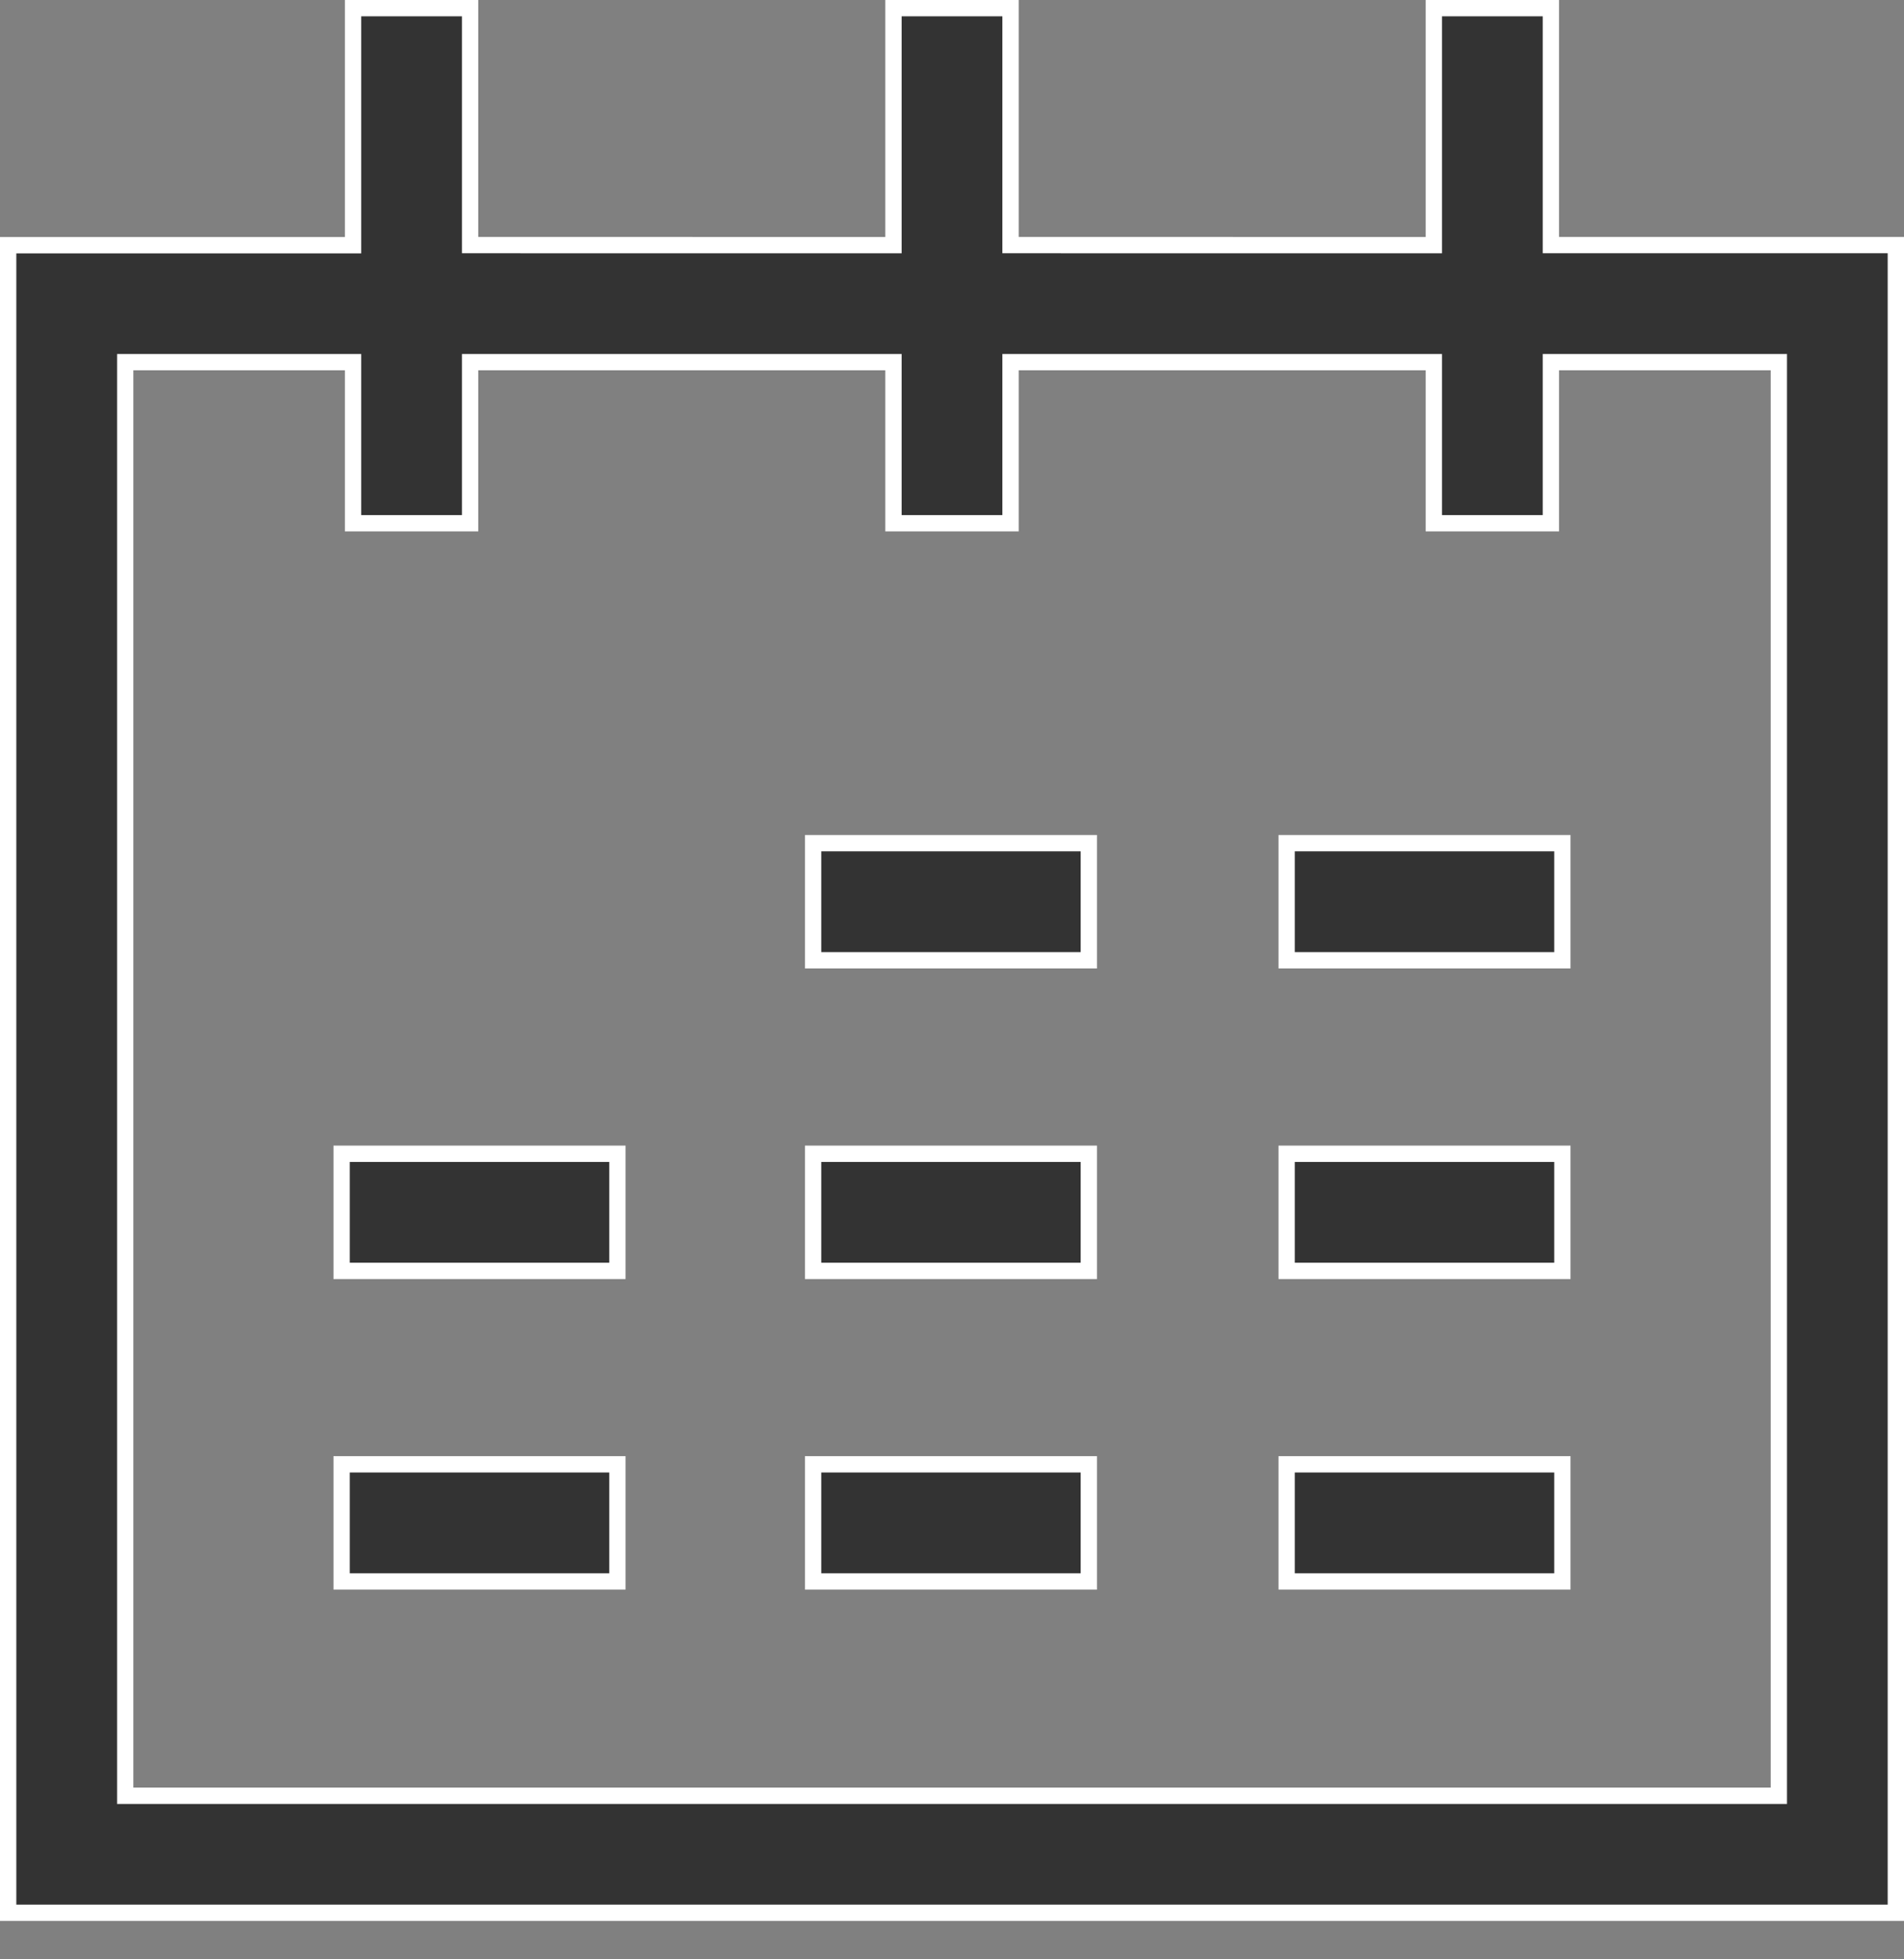
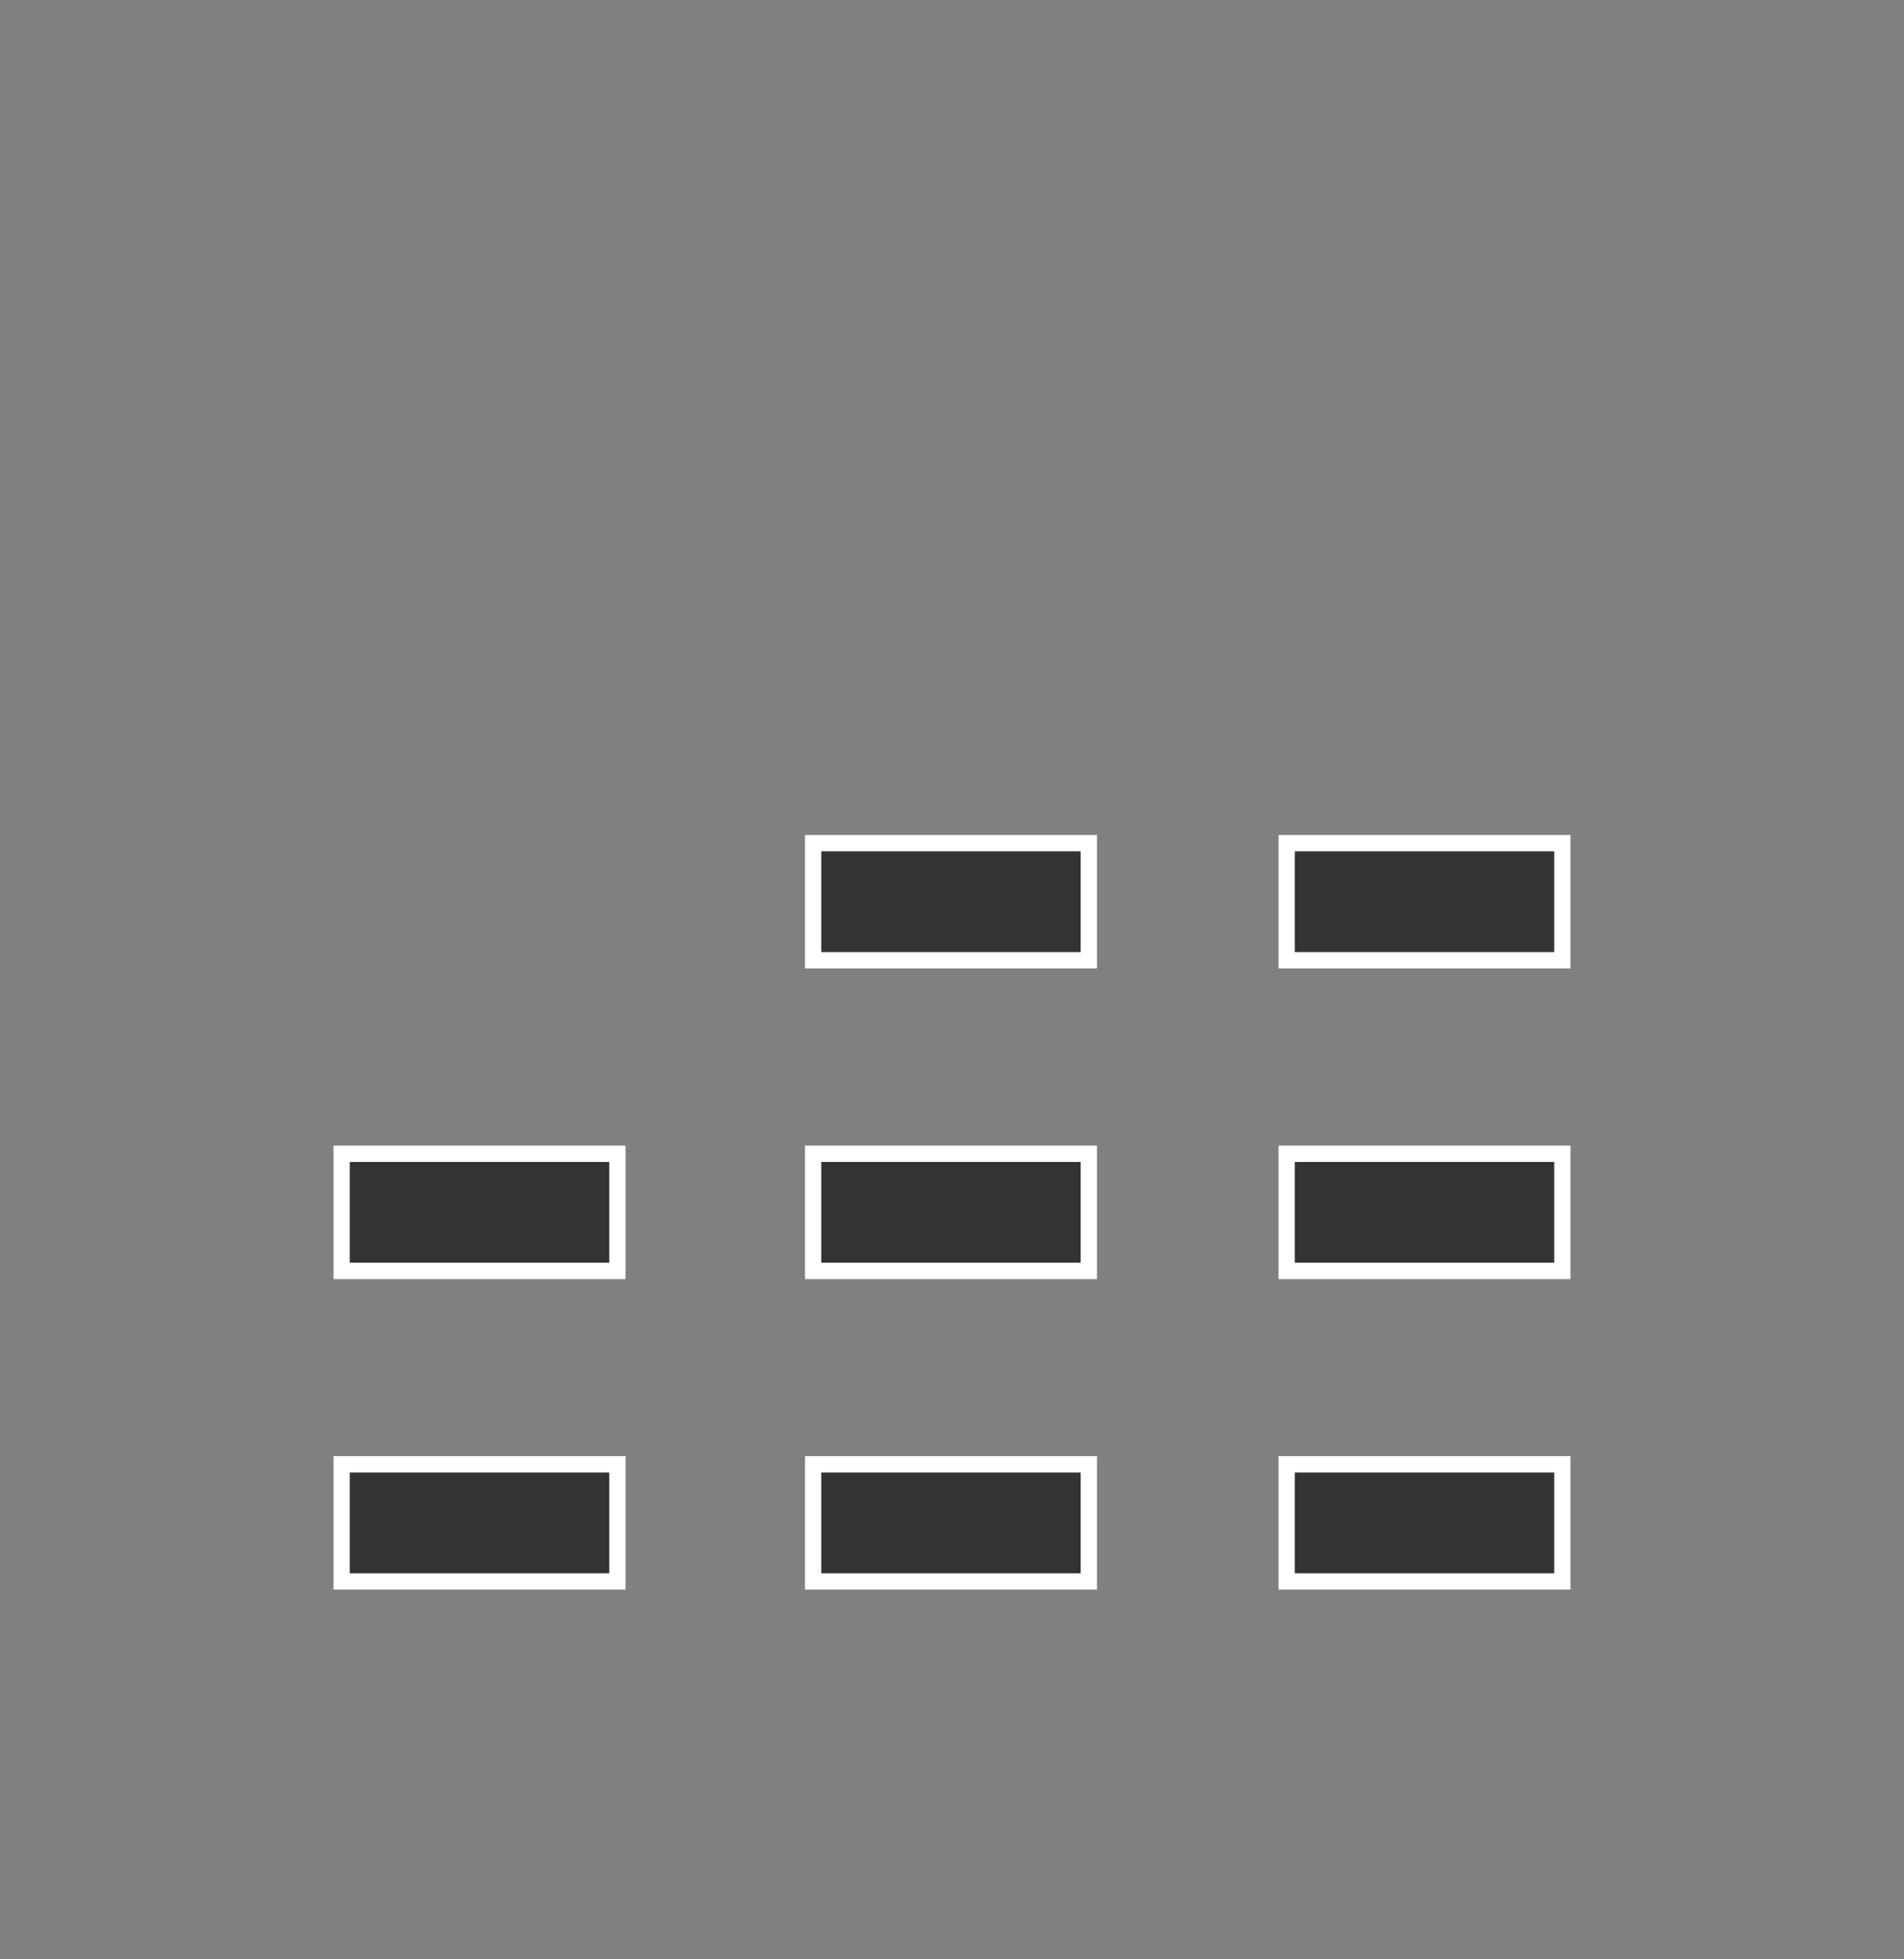
<svg xmlns="http://www.w3.org/2000/svg" width="35" height="36" fill="none">
  <rect width="100%" height="100%" fill="#808080" stroke="none" />
  <path d="M6.28 26.905h5.069v2.152H6.28v-2.152zm0-5.706h5.069v2.152H6.28v-2.152zm8.667-5.707h5.068v2.152h-5.068v-2.152zm0 11.413h5.068v2.152h-5.068v-2.152zm0-5.706h5.068v2.152h-5.068v-2.152zm8.705-5.707h5.068v2.152h-5.068v-2.152zm0 11.413h5.068v2.152h-5.068v-2.152zm0-5.706h5.068v2.152h-5.068v-2.152z" fill="#333" stroke="#fff" stroke-width=".3" />
-   <path d="M16.424 4.354V.15h2.152v4.353h.15l7.481.001h.15V.15h2.152v4.353h6.341v30.642H.15V4.505h6.34V.15h2.152v4.353h.15l7.482.001h.15v-.15zm16.275 2.45v-.15h-4.19v2.96h-2.152v-2.96h-7.781v2.96h-2.152v-2.96H8.642v2.96H6.49v-2.96H2.302v26.341h30.397V6.804z" fill="#333" stroke="#fff" stroke-width=".3" />
</svg>